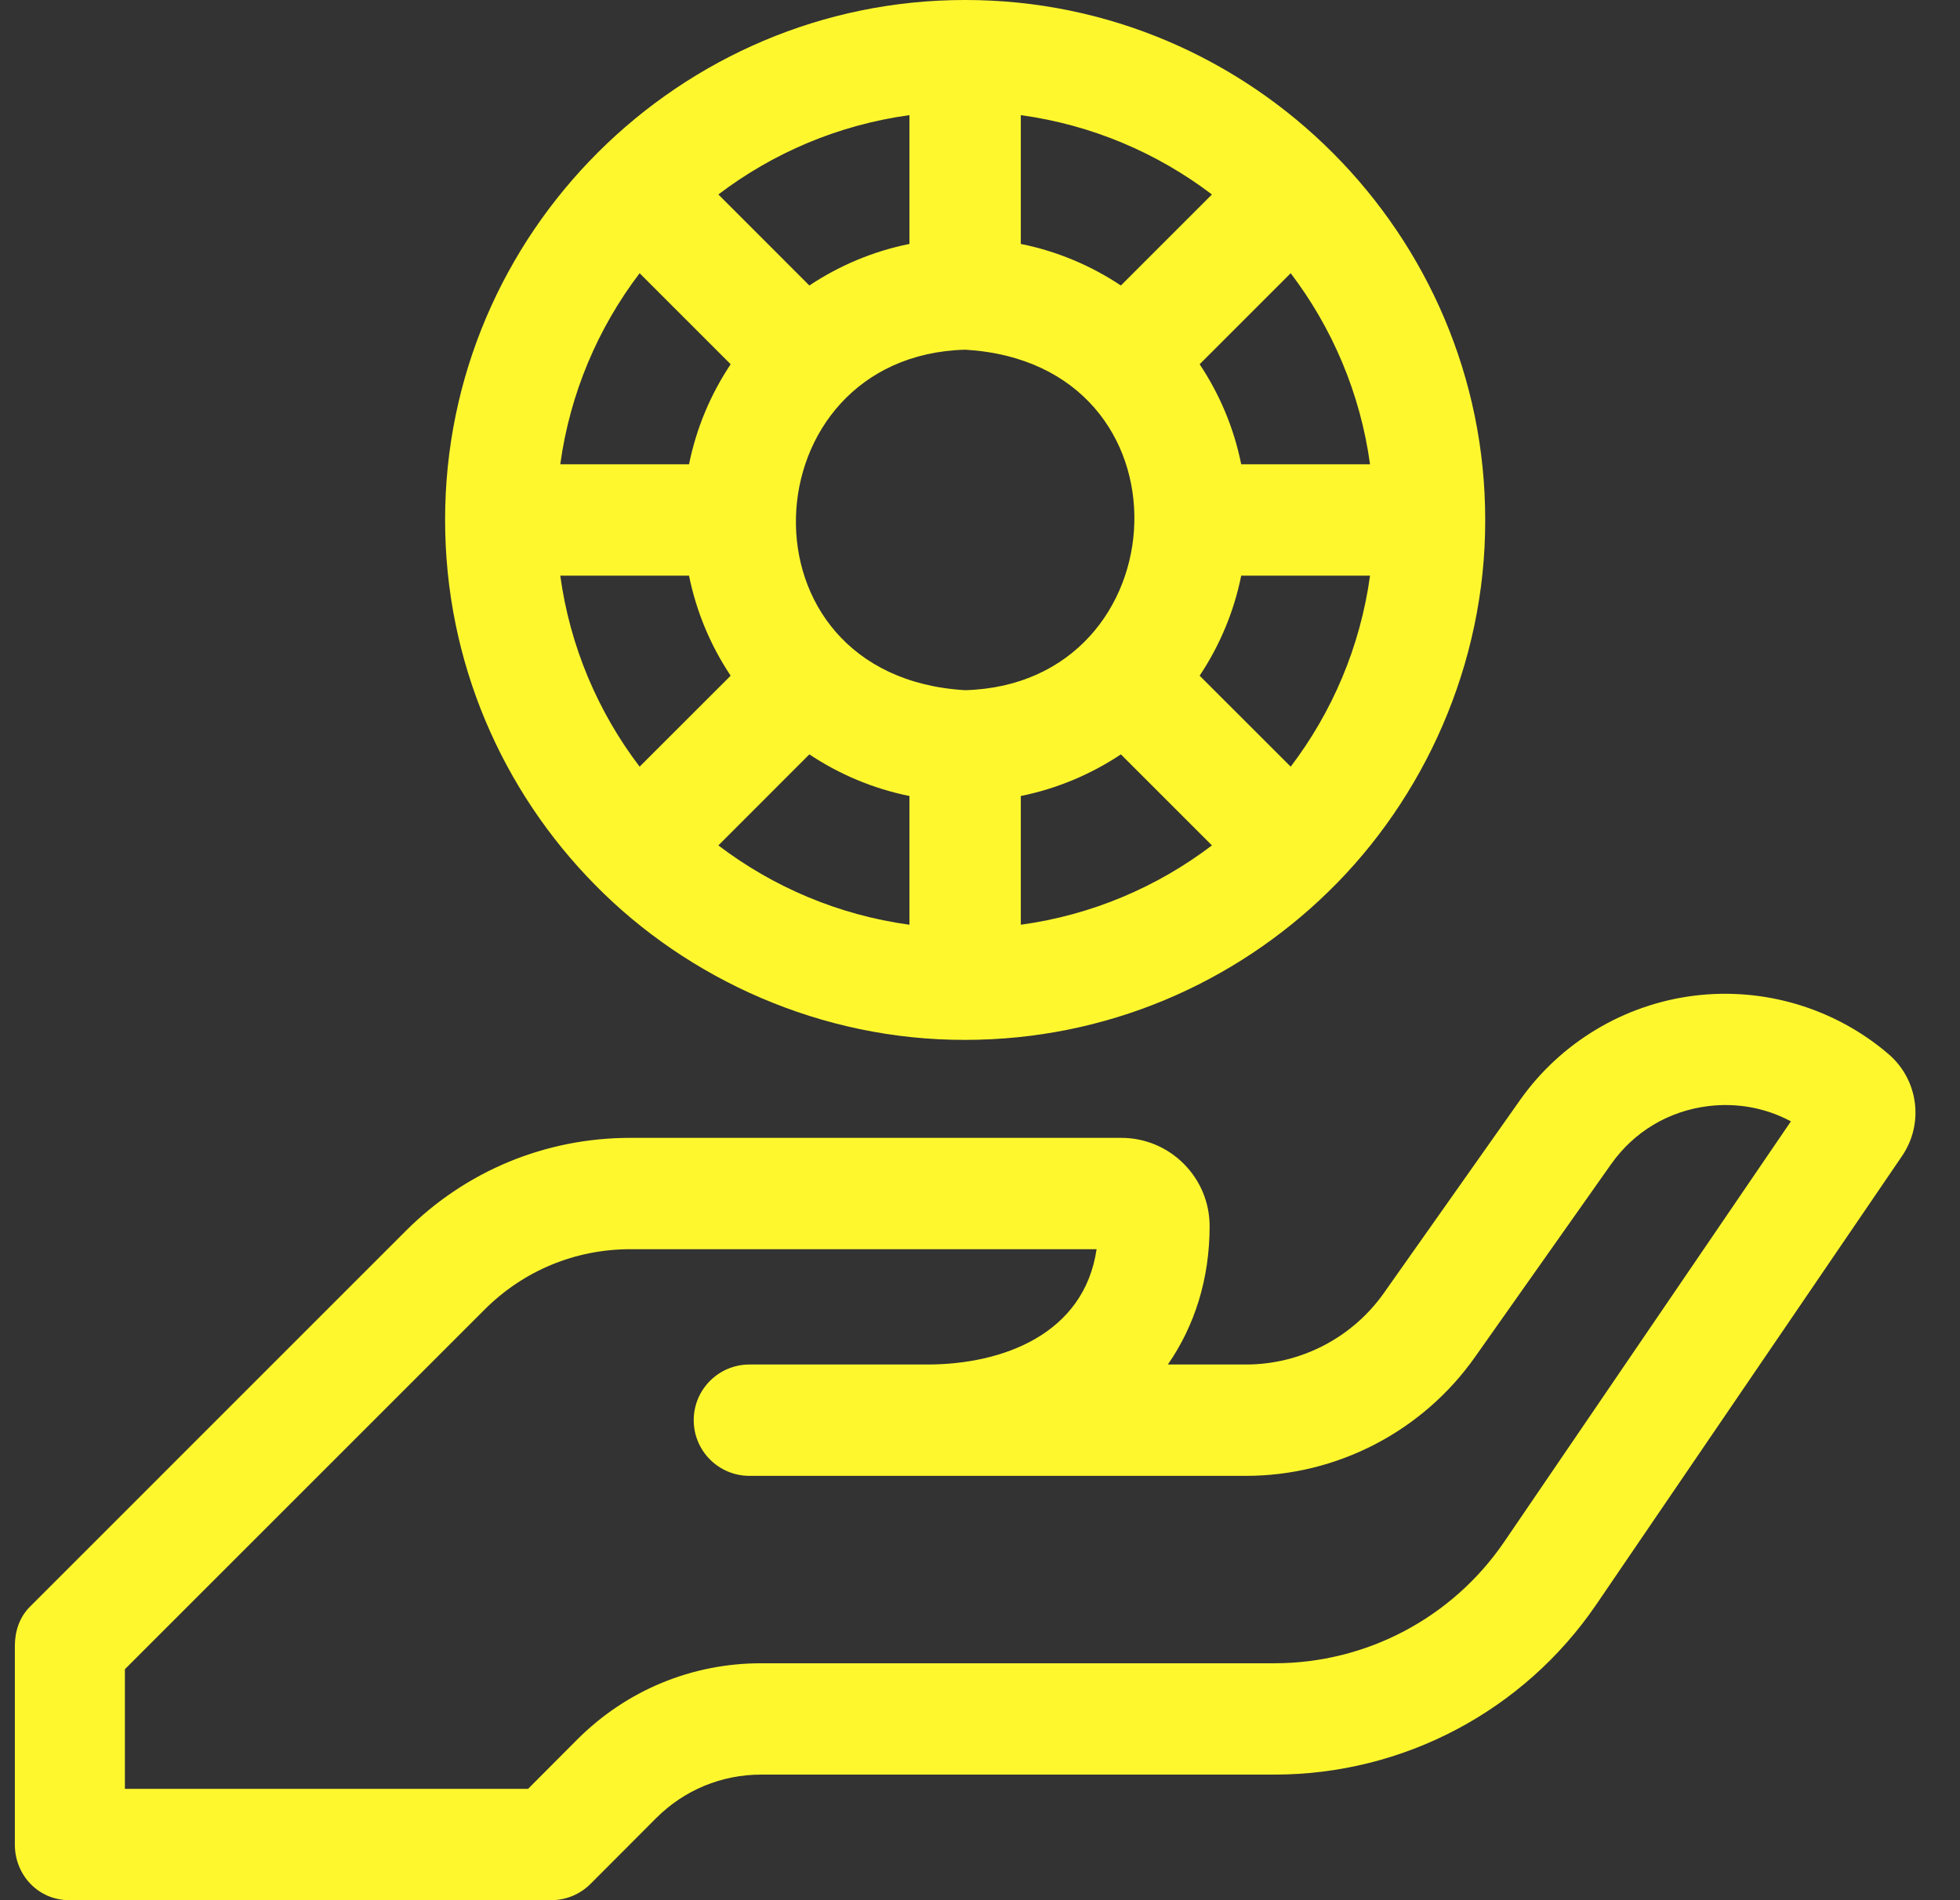
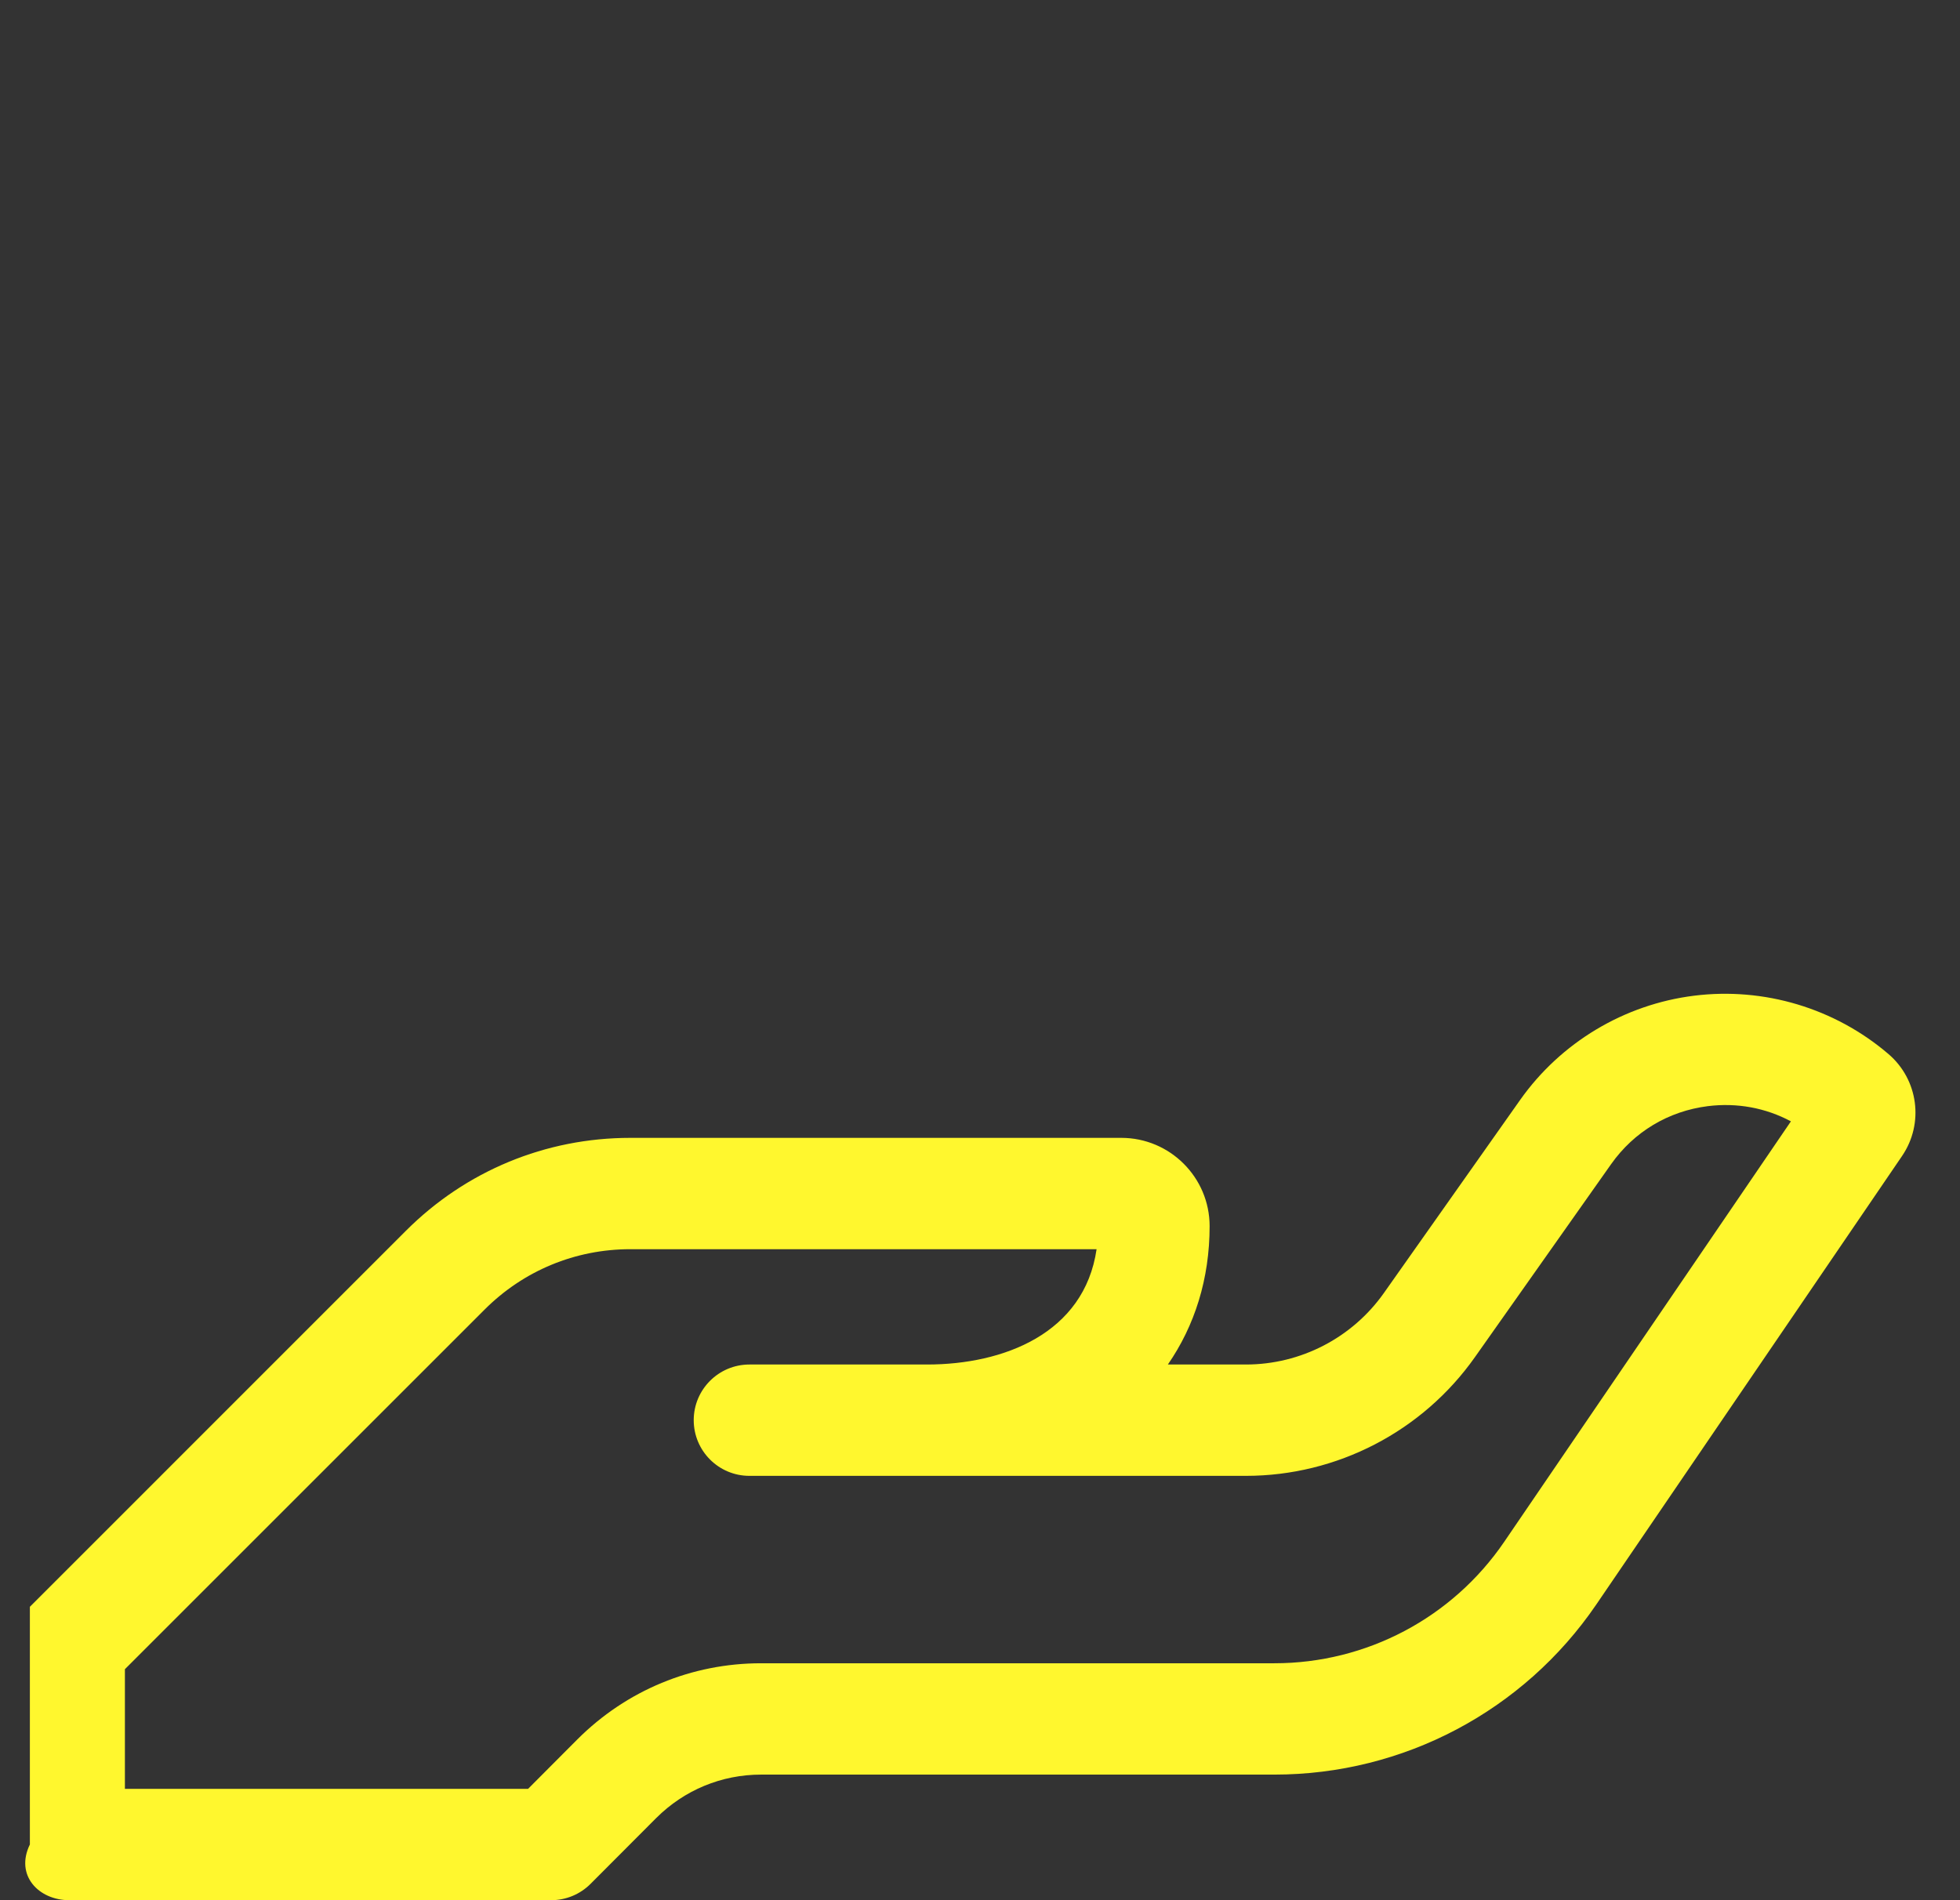
<svg xmlns="http://www.w3.org/2000/svg" width="33" height="32" viewBox="0 0 33 32" fill="none">
  <rect x="0" y="0" width="33" height="32" fill="#333333" stroke="none" />
-   <path d="M31.795 17.75C30.893 16.978 29.7 16.621 28.523 16.768C27.345 16.915 26.277 17.556 25.593 18.525L23.3 21.775C22.768 22.529 21.9 22.979 20.978 22.979H19.663C20.114 22.328 20.366 21.537 20.366 20.649C20.366 19.829 19.699 19.162 18.879 19.162H10.613C9.185 19.162 7.843 19.718 6.834 20.727L0.503 27.059C0.327 27.235 0.25 27.473 0.25 27.722V31.062C0.25 31.58 0.648 32 1.166 32H9.28C9.529 32 9.768 31.901 9.944 31.724L11.049 30.616C11.521 30.145 12.148 29.885 12.815 29.885H21.457C23.628 29.885 25.653 28.814 26.876 27.021L32.024 19.468C32.398 18.92 32.299 18.181 31.795 17.75ZM25.326 25.965C24.453 27.245 23.007 28.01 21.457 28.01H12.815C11.647 28.01 10.549 28.465 9.722 29.291L8.891 30.125H2.103V28.11L8.16 22.053C8.815 21.398 9.686 21.037 10.613 21.037H18.463C18.255 22.46 16.893 22.979 15.611 22.979H12.618C12.1 22.979 11.68 23.399 11.68 23.916C11.68 24.434 12.1 24.854 12.618 24.854H20.978C22.509 24.854 23.949 24.107 24.832 22.856L27.125 19.606C27.511 19.059 28.09 18.712 28.755 18.628C29.247 18.567 29.729 18.657 30.153 18.884L25.326 25.965Z" fill="#FFF72E" />
-   <path d="M10.025 14.908C11.585 16.493 13.831 17.518 16.25 17.512C18.628 17.512 20.788 16.558 22.368 15.014C23.971 13.453 25.012 11.19 25.006 8.756C25.01 3.957 21.085 -0.003 16.25 3.65412e-06C11.451 -0.004 7.491 3.92 7.494 8.756C7.494 11.152 8.461 13.325 10.025 14.908ZM10.769 4.601L12.302 6.134C11.967 6.636 11.725 7.206 11.601 7.819H9.433C9.597 6.621 10.07 5.521 10.769 4.601ZM23.067 7.819H20.898C20.775 7.206 20.533 6.636 20.198 6.134L21.731 4.601C22.43 5.521 22.903 6.621 23.067 7.819ZM21.731 12.911L20.198 11.379C20.533 10.876 20.775 10.306 20.898 9.694H23.067C22.903 10.891 22.43 11.992 21.731 12.911ZM16.25 5.889C20.192 6.12 19.904 11.522 16.25 11.623C12.308 11.392 12.596 5.99 16.25 5.889ZM13.627 12.704C14.13 13.039 14.7 13.281 15.312 13.405V15.573C14.115 15.409 13.014 14.936 12.095 14.237L13.627 12.704ZM17.187 13.405C17.799 13.281 18.369 13.039 18.872 12.704L20.405 14.237C19.485 14.936 18.385 15.409 17.187 15.573V13.405ZM18.872 4.808C18.369 4.473 17.799 4.231 17.187 4.108V1.939C18.385 2.103 19.485 2.576 20.405 3.275L18.872 4.808ZM15.312 4.108C14.7 4.231 14.13 4.473 13.627 4.808L12.095 3.275C13.014 2.576 14.115 2.103 15.312 1.939V4.108ZM11.601 9.694C11.725 10.306 11.966 10.876 12.302 11.379L10.769 12.911C10.07 11.992 9.597 10.891 9.433 9.694H11.601Z" fill="#FFF72E" />
+   <path d="M31.795 17.75C30.893 16.978 29.7 16.621 28.523 16.768C27.345 16.915 26.277 17.556 25.593 18.525L23.3 21.775C22.768 22.529 21.9 22.979 20.978 22.979H19.663C20.114 22.328 20.366 21.537 20.366 20.649C20.366 19.829 19.699 19.162 18.879 19.162H10.613C9.185 19.162 7.843 19.718 6.834 20.727L0.503 27.059V31.062C0.25 31.58 0.648 32 1.166 32H9.28C9.529 32 9.768 31.901 9.944 31.724L11.049 30.616C11.521 30.145 12.148 29.885 12.815 29.885H21.457C23.628 29.885 25.653 28.814 26.876 27.021L32.024 19.468C32.398 18.92 32.299 18.181 31.795 17.75ZM25.326 25.965C24.453 27.245 23.007 28.01 21.457 28.01H12.815C11.647 28.01 10.549 28.465 9.722 29.291L8.891 30.125H2.103V28.11L8.16 22.053C8.815 21.398 9.686 21.037 10.613 21.037H18.463C18.255 22.46 16.893 22.979 15.611 22.979H12.618C12.1 22.979 11.68 23.399 11.68 23.916C11.68 24.434 12.1 24.854 12.618 24.854H20.978C22.509 24.854 23.949 24.107 24.832 22.856L27.125 19.606C27.511 19.059 28.09 18.712 28.755 18.628C29.247 18.567 29.729 18.657 30.153 18.884L25.326 25.965Z" fill="#FFF72E" />
</svg>